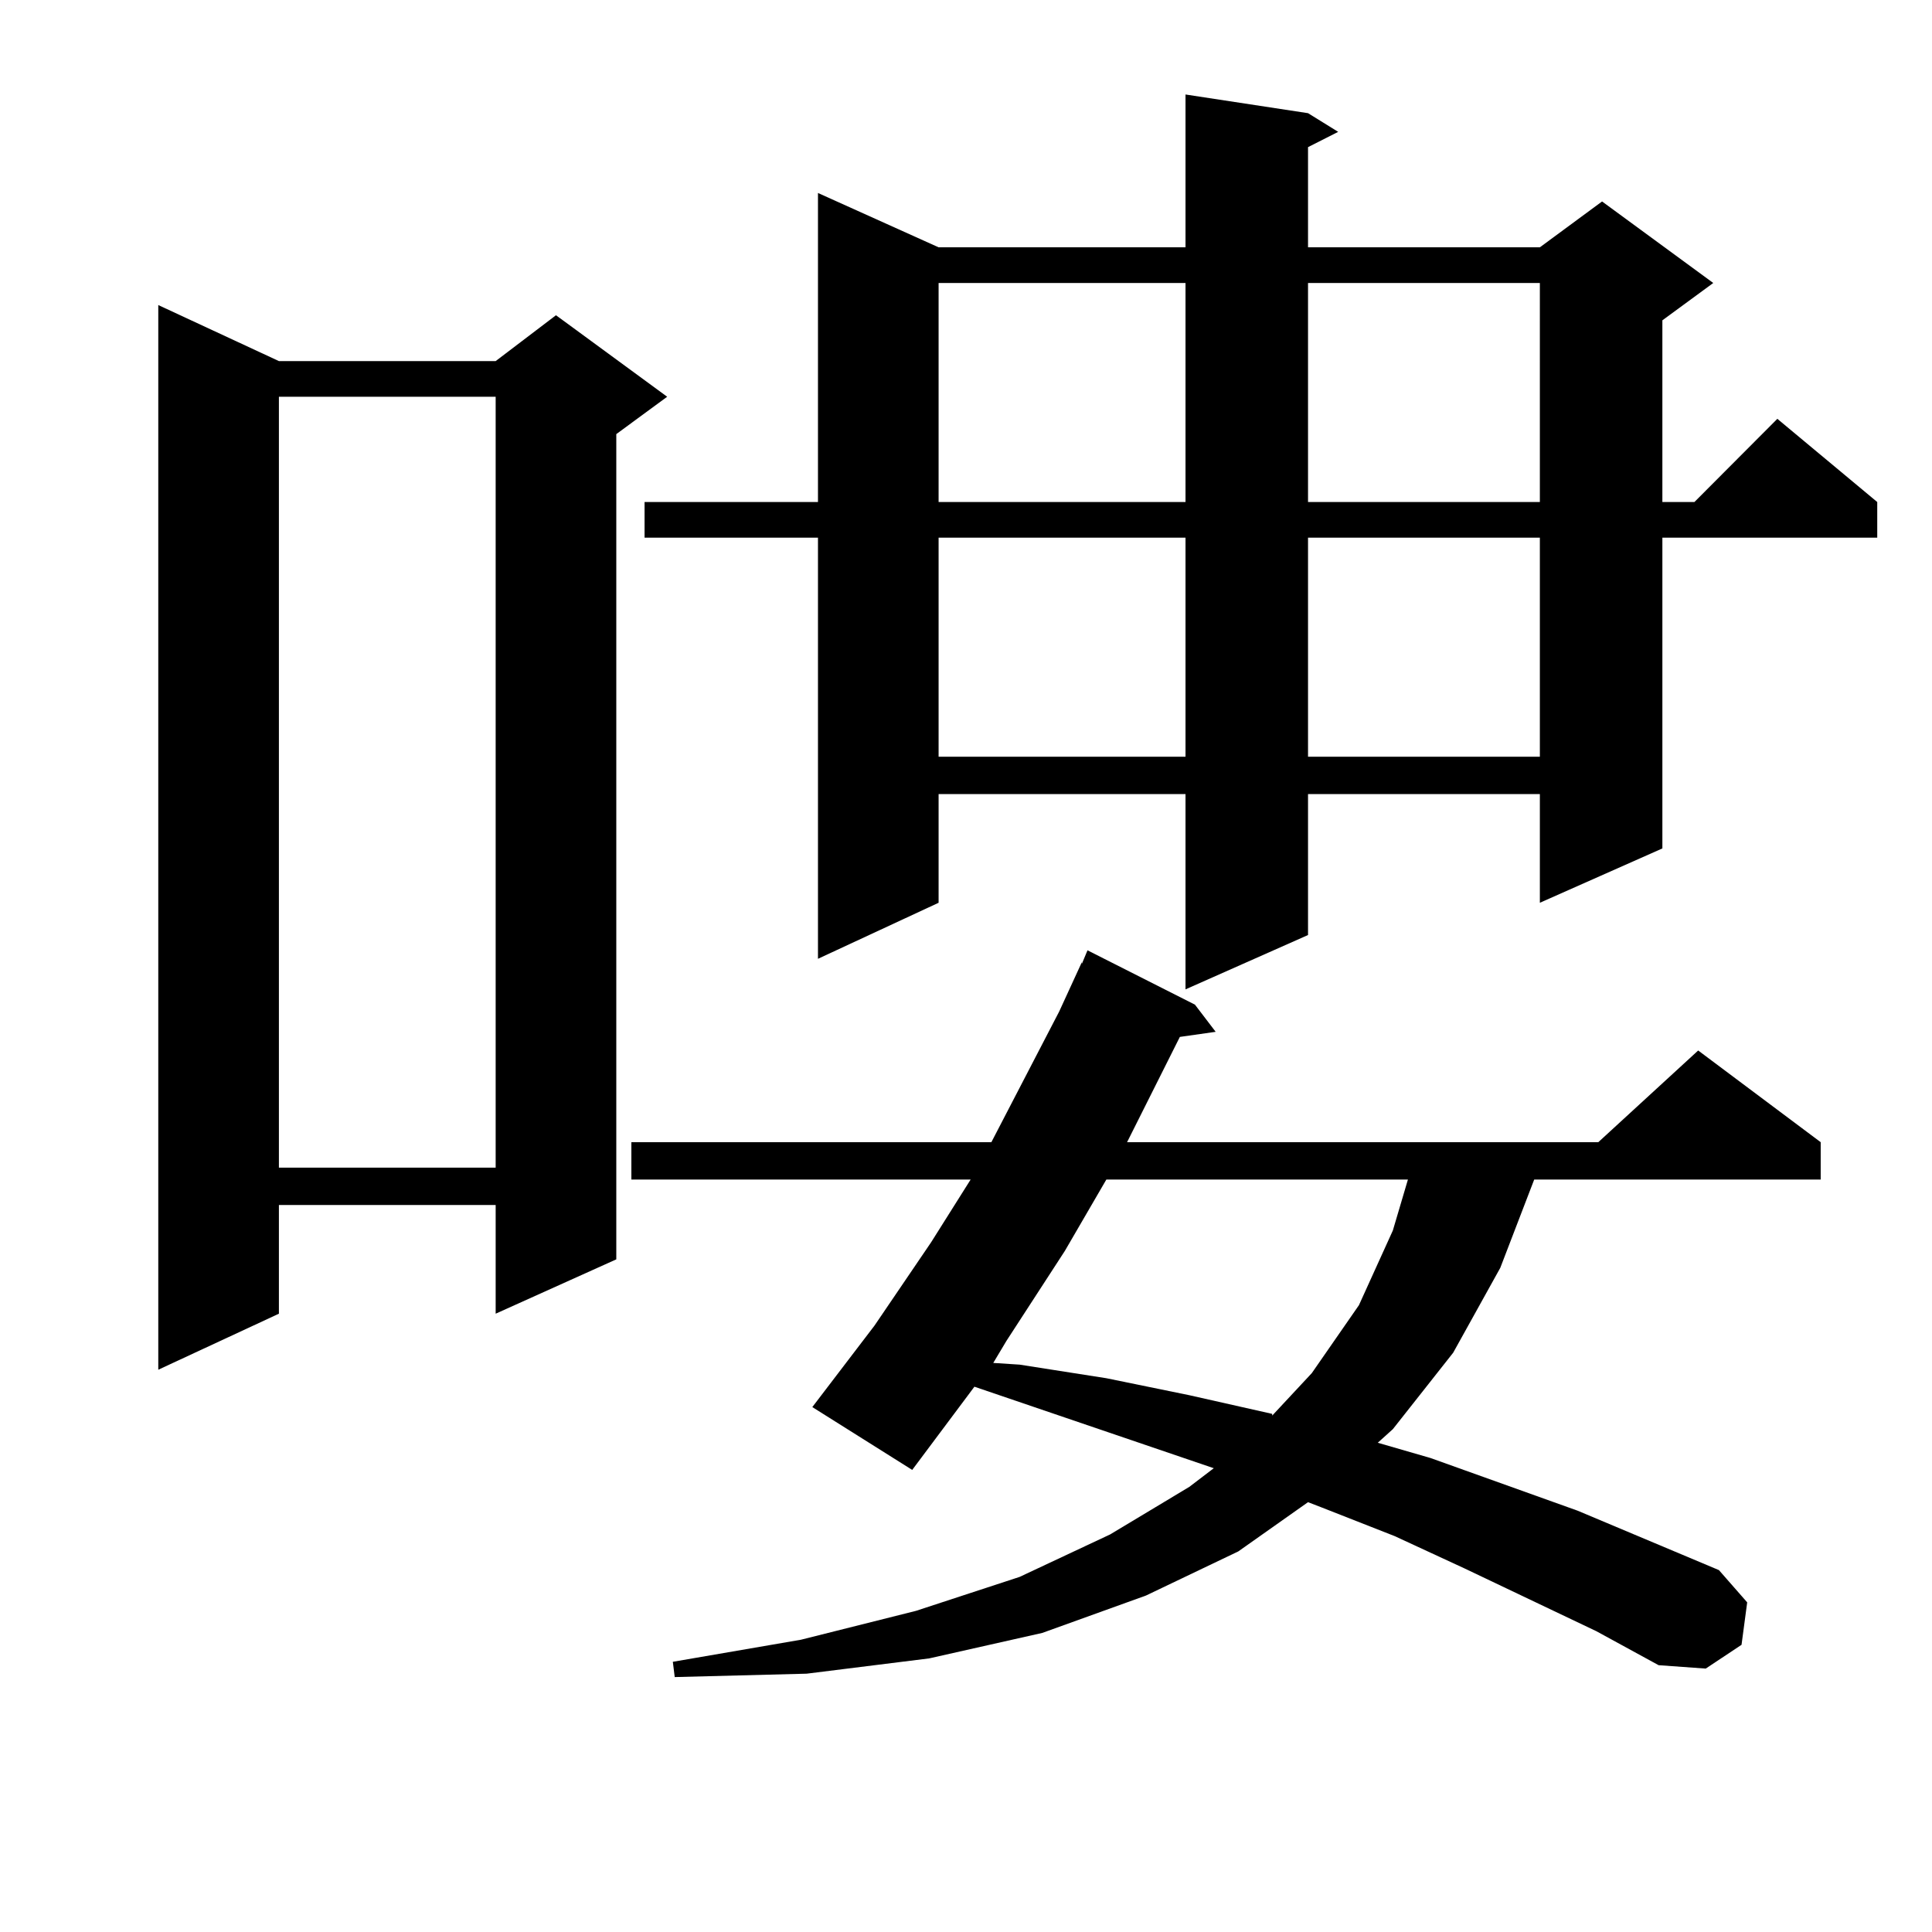
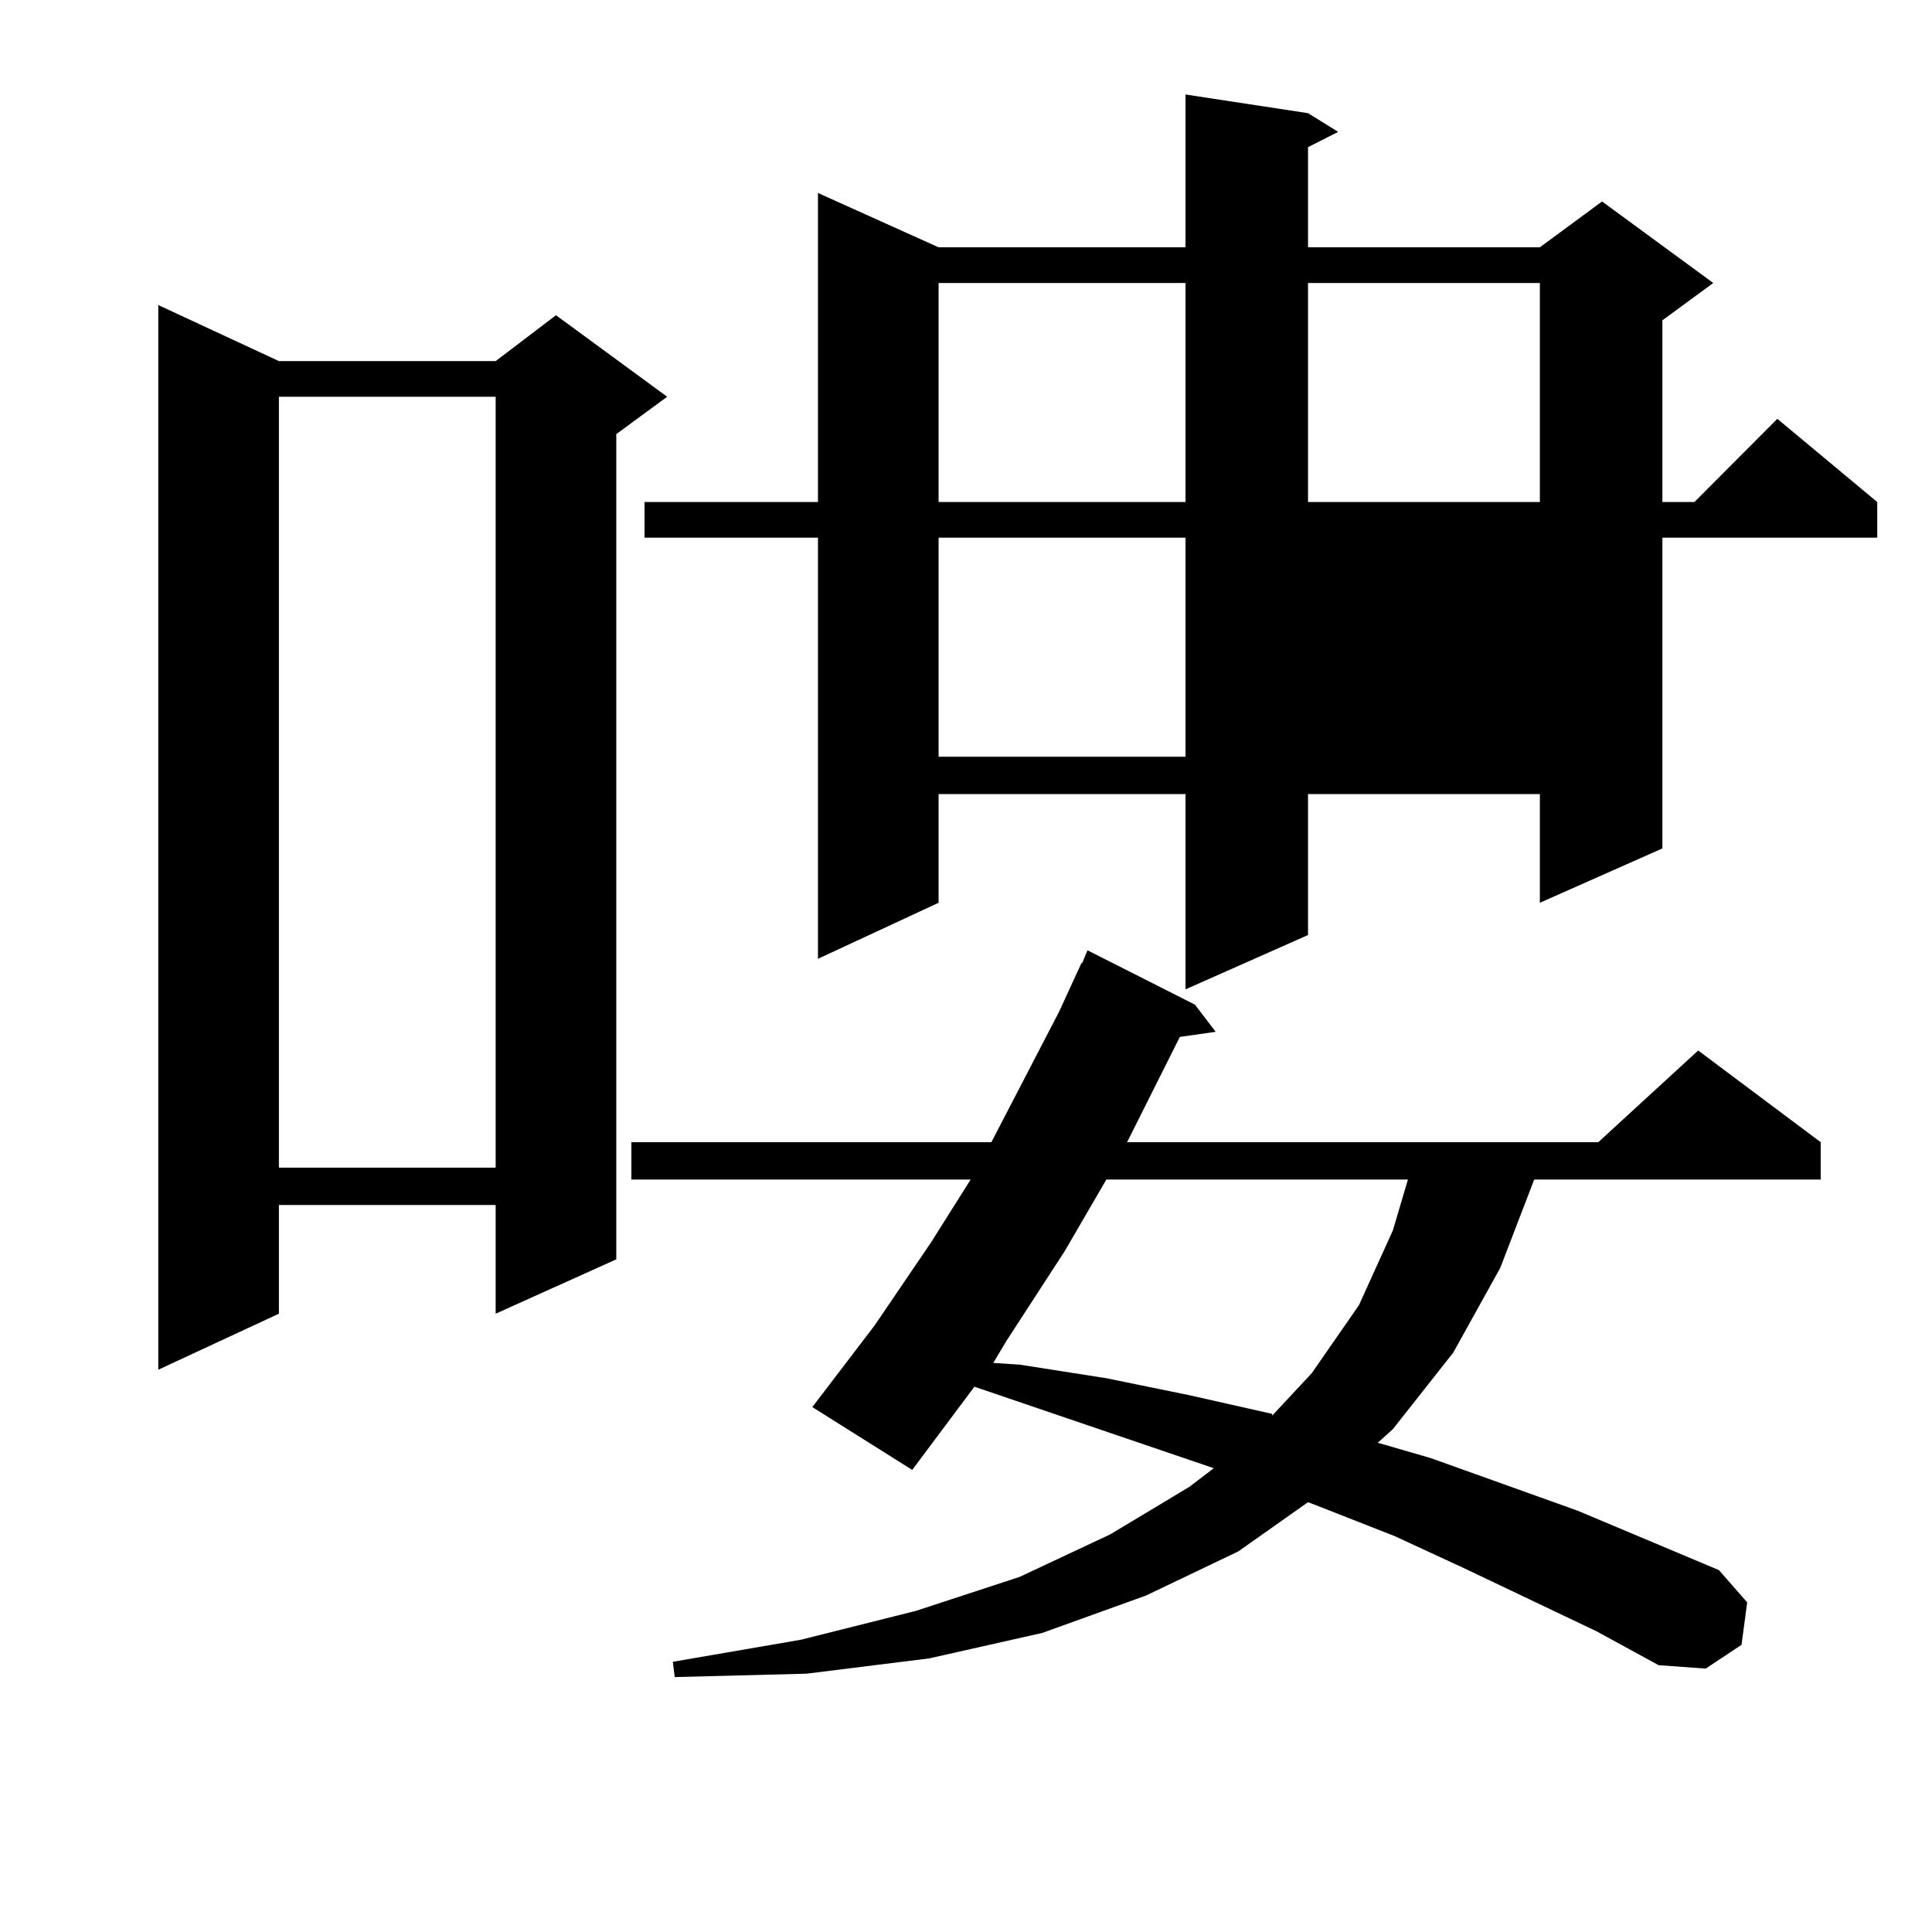
<svg xmlns="http://www.w3.org/2000/svg" version="1.1" id="图层_1" x="0px" y="0px" width="1000px" height="1000px" viewBox="0 0 1000 1000" enable-background="new 0 0 1000 1000" xml:space="preserve">
-   <path d="M144.363,186.898h112.192l31.219-23.73l57.56,42.188l-26.341,19.336V651.84l-62.438,28.125v-56.25H144.363v56.25  l-62.438,29.004V157.894L144.363,186.898z M144.363,205.355v399.023h112.192V205.355H144.363z M826.297,844.32l-68.291-32.52  l-36.097-16.699l-38.048-14.941l-6.829-2.637l-36.097,25.488l-47.804,22.852l-53.657,19.336l-58.535,13.184l-63.413,7.91  l-68.291,1.758l-0.976-7.91l66.34-11.426l59.511-14.941l53.657-17.578l46.828-21.973l40.975-24.609l12.683-9.668l-123.899-42.188  l-32.194,43.066l-51.706-32.52l32.194-42.188l29.268-43.066l20.487-32.52H326.797v-19.336h186.337l35.121-67.676l11.707-25.488  v0.879l2.927-7.031l55.608,28.125l10.731,14.063l-18.536,2.637l-27.316,54.492h243.896l51.706-47.461l63.413,47.461v19.336H794.103  l-17.561,45.703l-24.39,43.945l-31.219,39.551l-7.805,7.031l27.316,7.91l76.096,27.246l73.169,30.762l14.634,16.699l-2.927,21.973  l-18.536,12.305l-24.39-1.758L826.297,844.32z M677.032,58.578l15.609,9.668l-15.609,7.91v51.855h119.997l32.194-23.73l57.56,42.188  l-26.341,19.336v94.043h16.585l42.926-43.066l51.706,43.066v18.457H860.442v160.84l-63.413,28.125v-56.25H677.032v72.949  l-63.413,28.125V411.019H485.817v56.25l-62.438,29.004V278.304h-89.754v-18.457h89.754V99.886l62.438,28.125h127.802V48.91  L677.032,58.578z M485.817,146.469v113.379h127.802V146.469H485.817z M485.817,278.304v113.379h127.802V278.304H485.817z   M572.645,610.531l-21.463,36.914l-30.243,46.582l-6.829,11.426l13.658,0.879l44.877,7.031l42.926,8.789l42.926,9.668v0.879  l20.487-21.973l24.39-35.156l17.561-38.672l7.805-26.367H572.645z M677.032,146.469v113.379h119.997V146.469H677.032z   M677.032,278.304v113.379h119.997V278.304H677.032z" />
+   <path d="M144.363,186.898h112.192l31.219-23.73l57.56,42.188l-26.341,19.336V651.84l-62.438,28.125v-56.25H144.363v56.25  l-62.438,29.004V157.894L144.363,186.898z M144.363,205.355v399.023h112.192V205.355H144.363z M826.297,844.32l-68.291-32.52  l-36.097-16.699l-38.048-14.941l-6.829-2.637l-36.097,25.488l-47.804,22.852l-53.657,19.336l-58.535,13.184l-63.413,7.91  l-68.291,1.758l-0.976-7.91l66.34-11.426l59.511-14.941l53.657-17.578l46.828-21.973l40.975-24.609l12.683-9.668l-123.899-42.188  l-32.194,43.066l-51.706-32.52l32.194-42.188l29.268-43.066l20.487-32.52H326.797v-19.336h186.337l35.121-67.676l11.707-25.488  v0.879l2.927-7.031l55.608,28.125l10.731,14.063l-18.536,2.637l-27.316,54.492h243.896l51.706-47.461l63.413,47.461v19.336H794.103  l-17.561,45.703l-24.39,43.945l-31.219,39.551l-7.805,7.031l27.316,7.91l76.096,27.246l73.169,30.762l14.634,16.699l-2.927,21.973  l-18.536,12.305l-24.39-1.758L826.297,844.32z M677.032,58.578l15.609,9.668l-15.609,7.91v51.855h119.997l32.194-23.73l57.56,42.188  l-26.341,19.336v94.043h16.585l42.926-43.066l51.706,43.066v18.457H860.442v160.84l-63.413,28.125v-56.25H677.032v72.949  l-63.413,28.125V411.019H485.817v56.25l-62.438,29.004V278.304h-89.754v-18.457h89.754V99.886l62.438,28.125h127.802V48.91  L677.032,58.578z M485.817,146.469v113.379h127.802V146.469H485.817z M485.817,278.304v113.379h127.802V278.304H485.817z   M572.645,610.531l-21.463,36.914l-30.243,46.582l-6.829,11.426l13.658,0.879l44.877,7.031l42.926,8.789l42.926,9.668v0.879  l20.487-21.973l24.39-35.156l17.561-38.672l7.805-26.367H572.645z M677.032,146.469v113.379h119.997V146.469H677.032z   M677.032,278.304v113.379h119.997H677.032z" />
</svg>